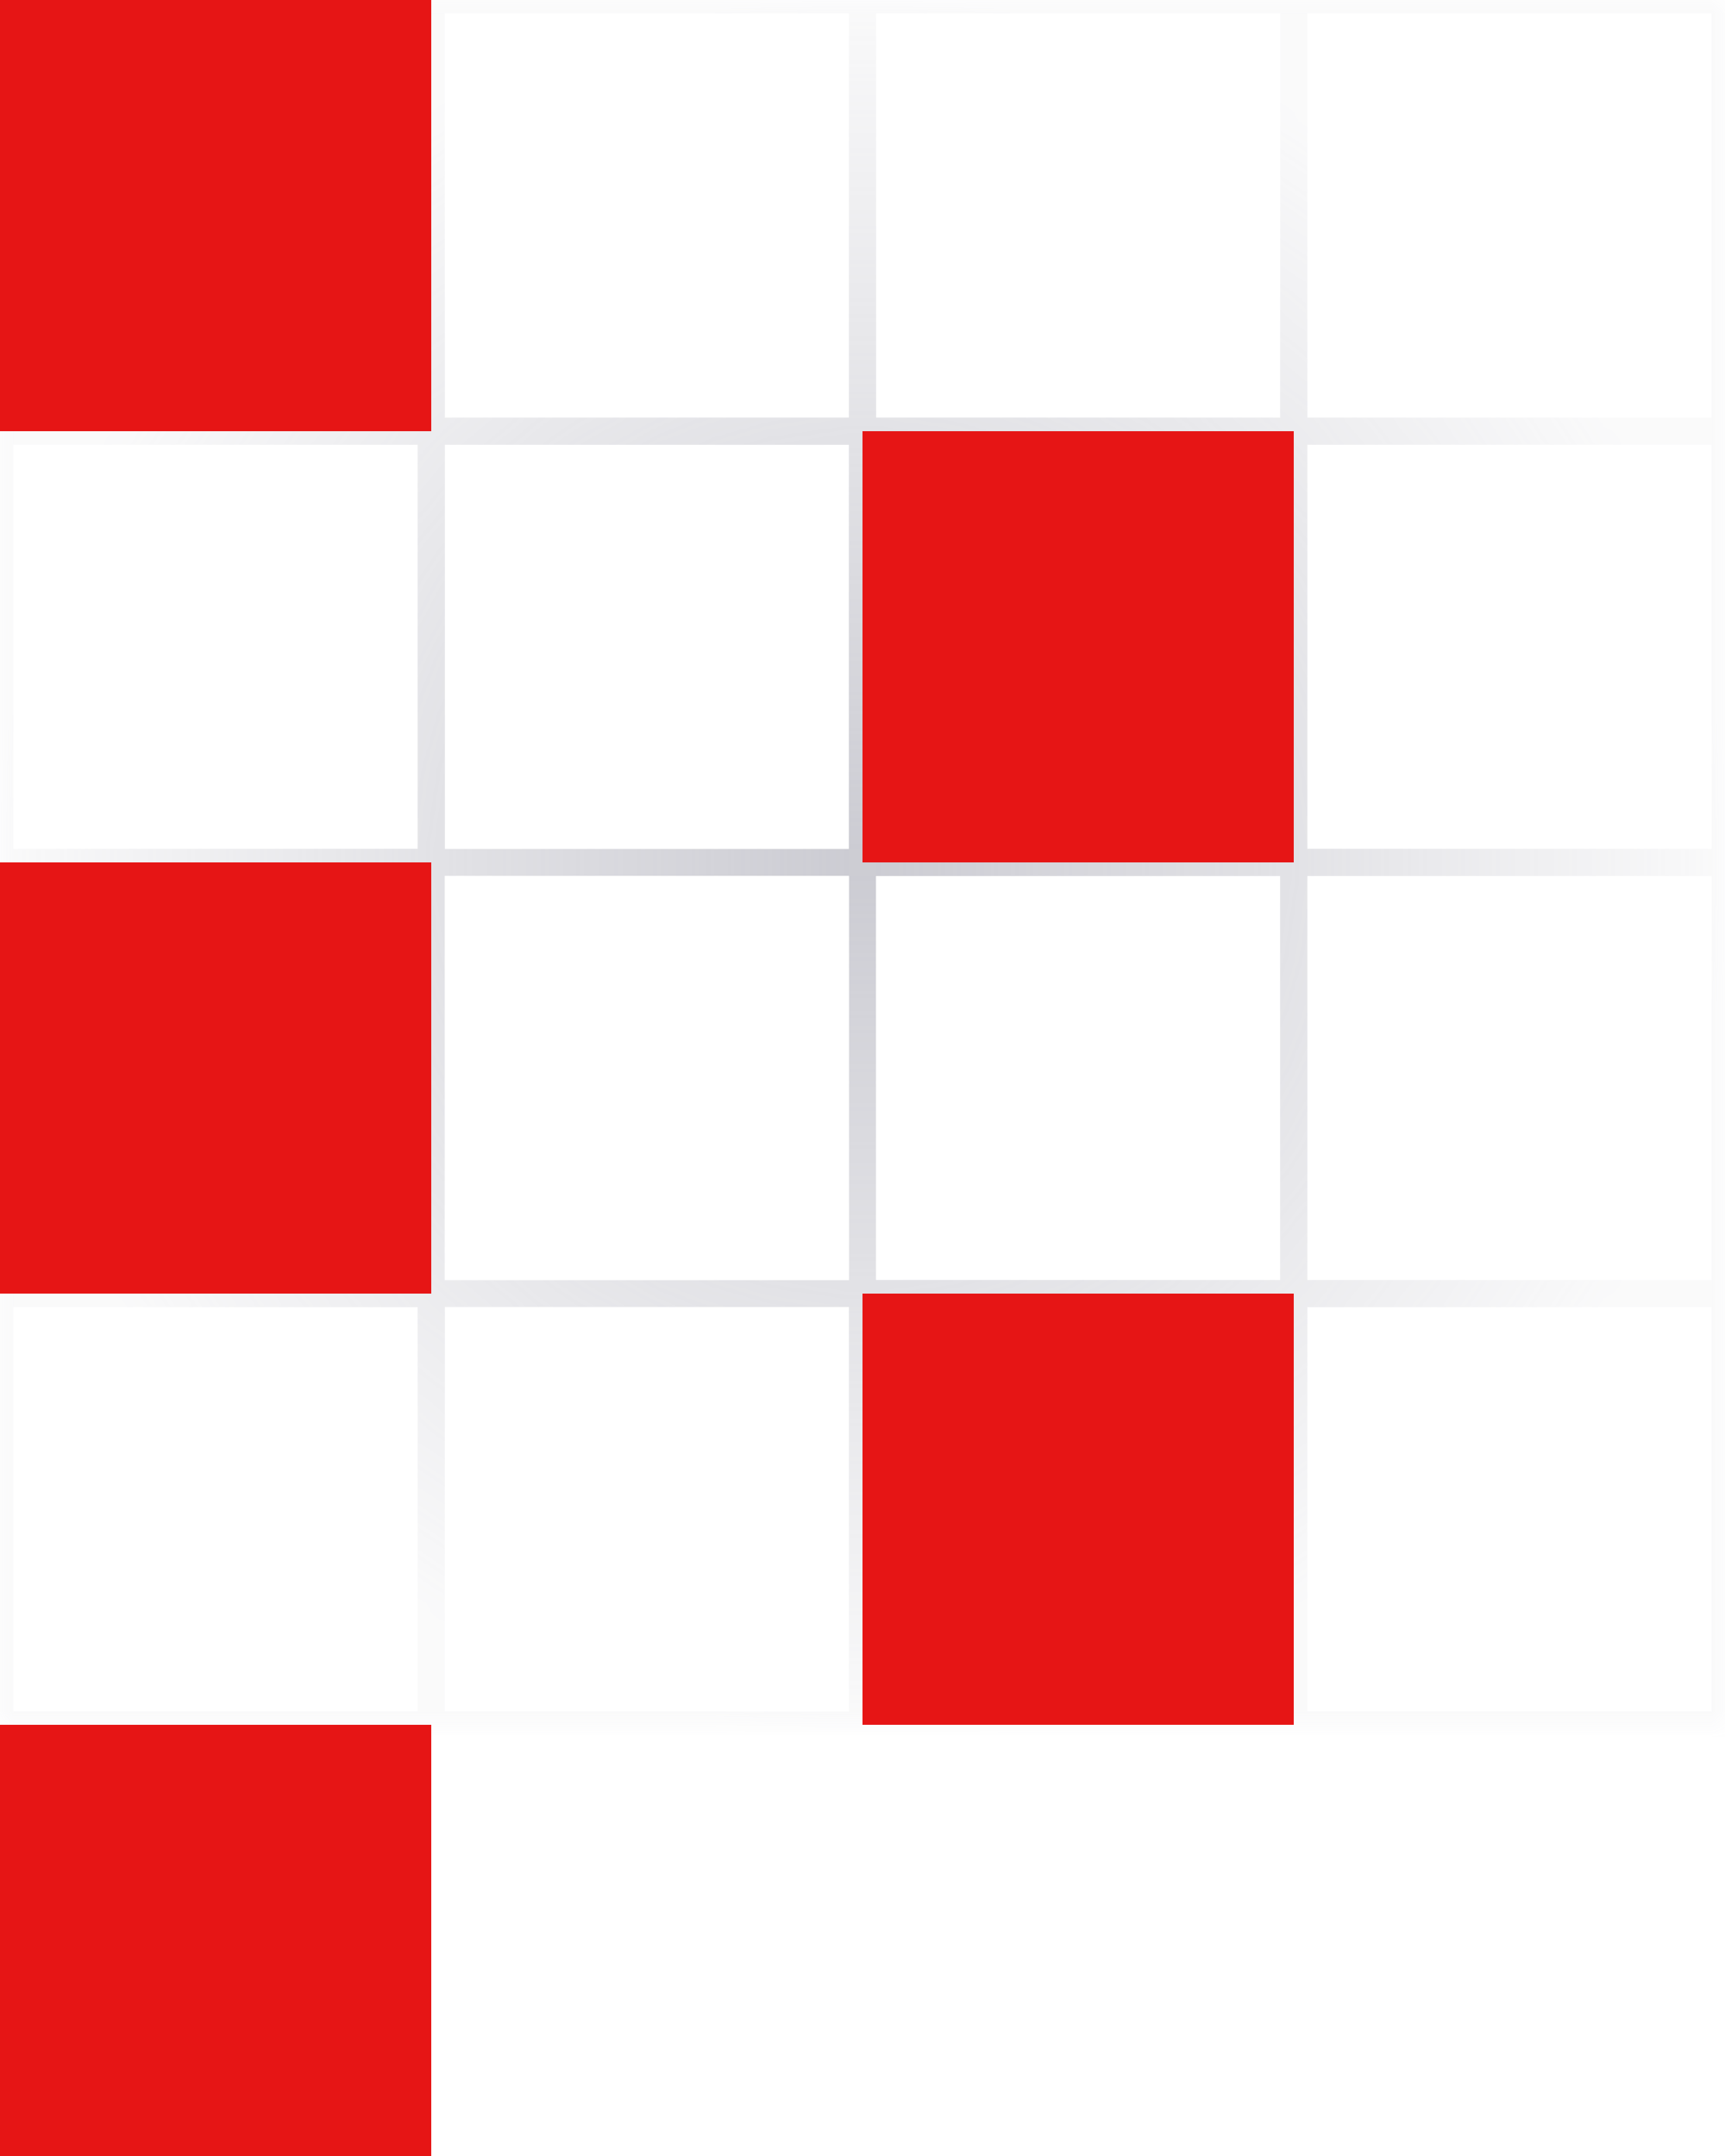
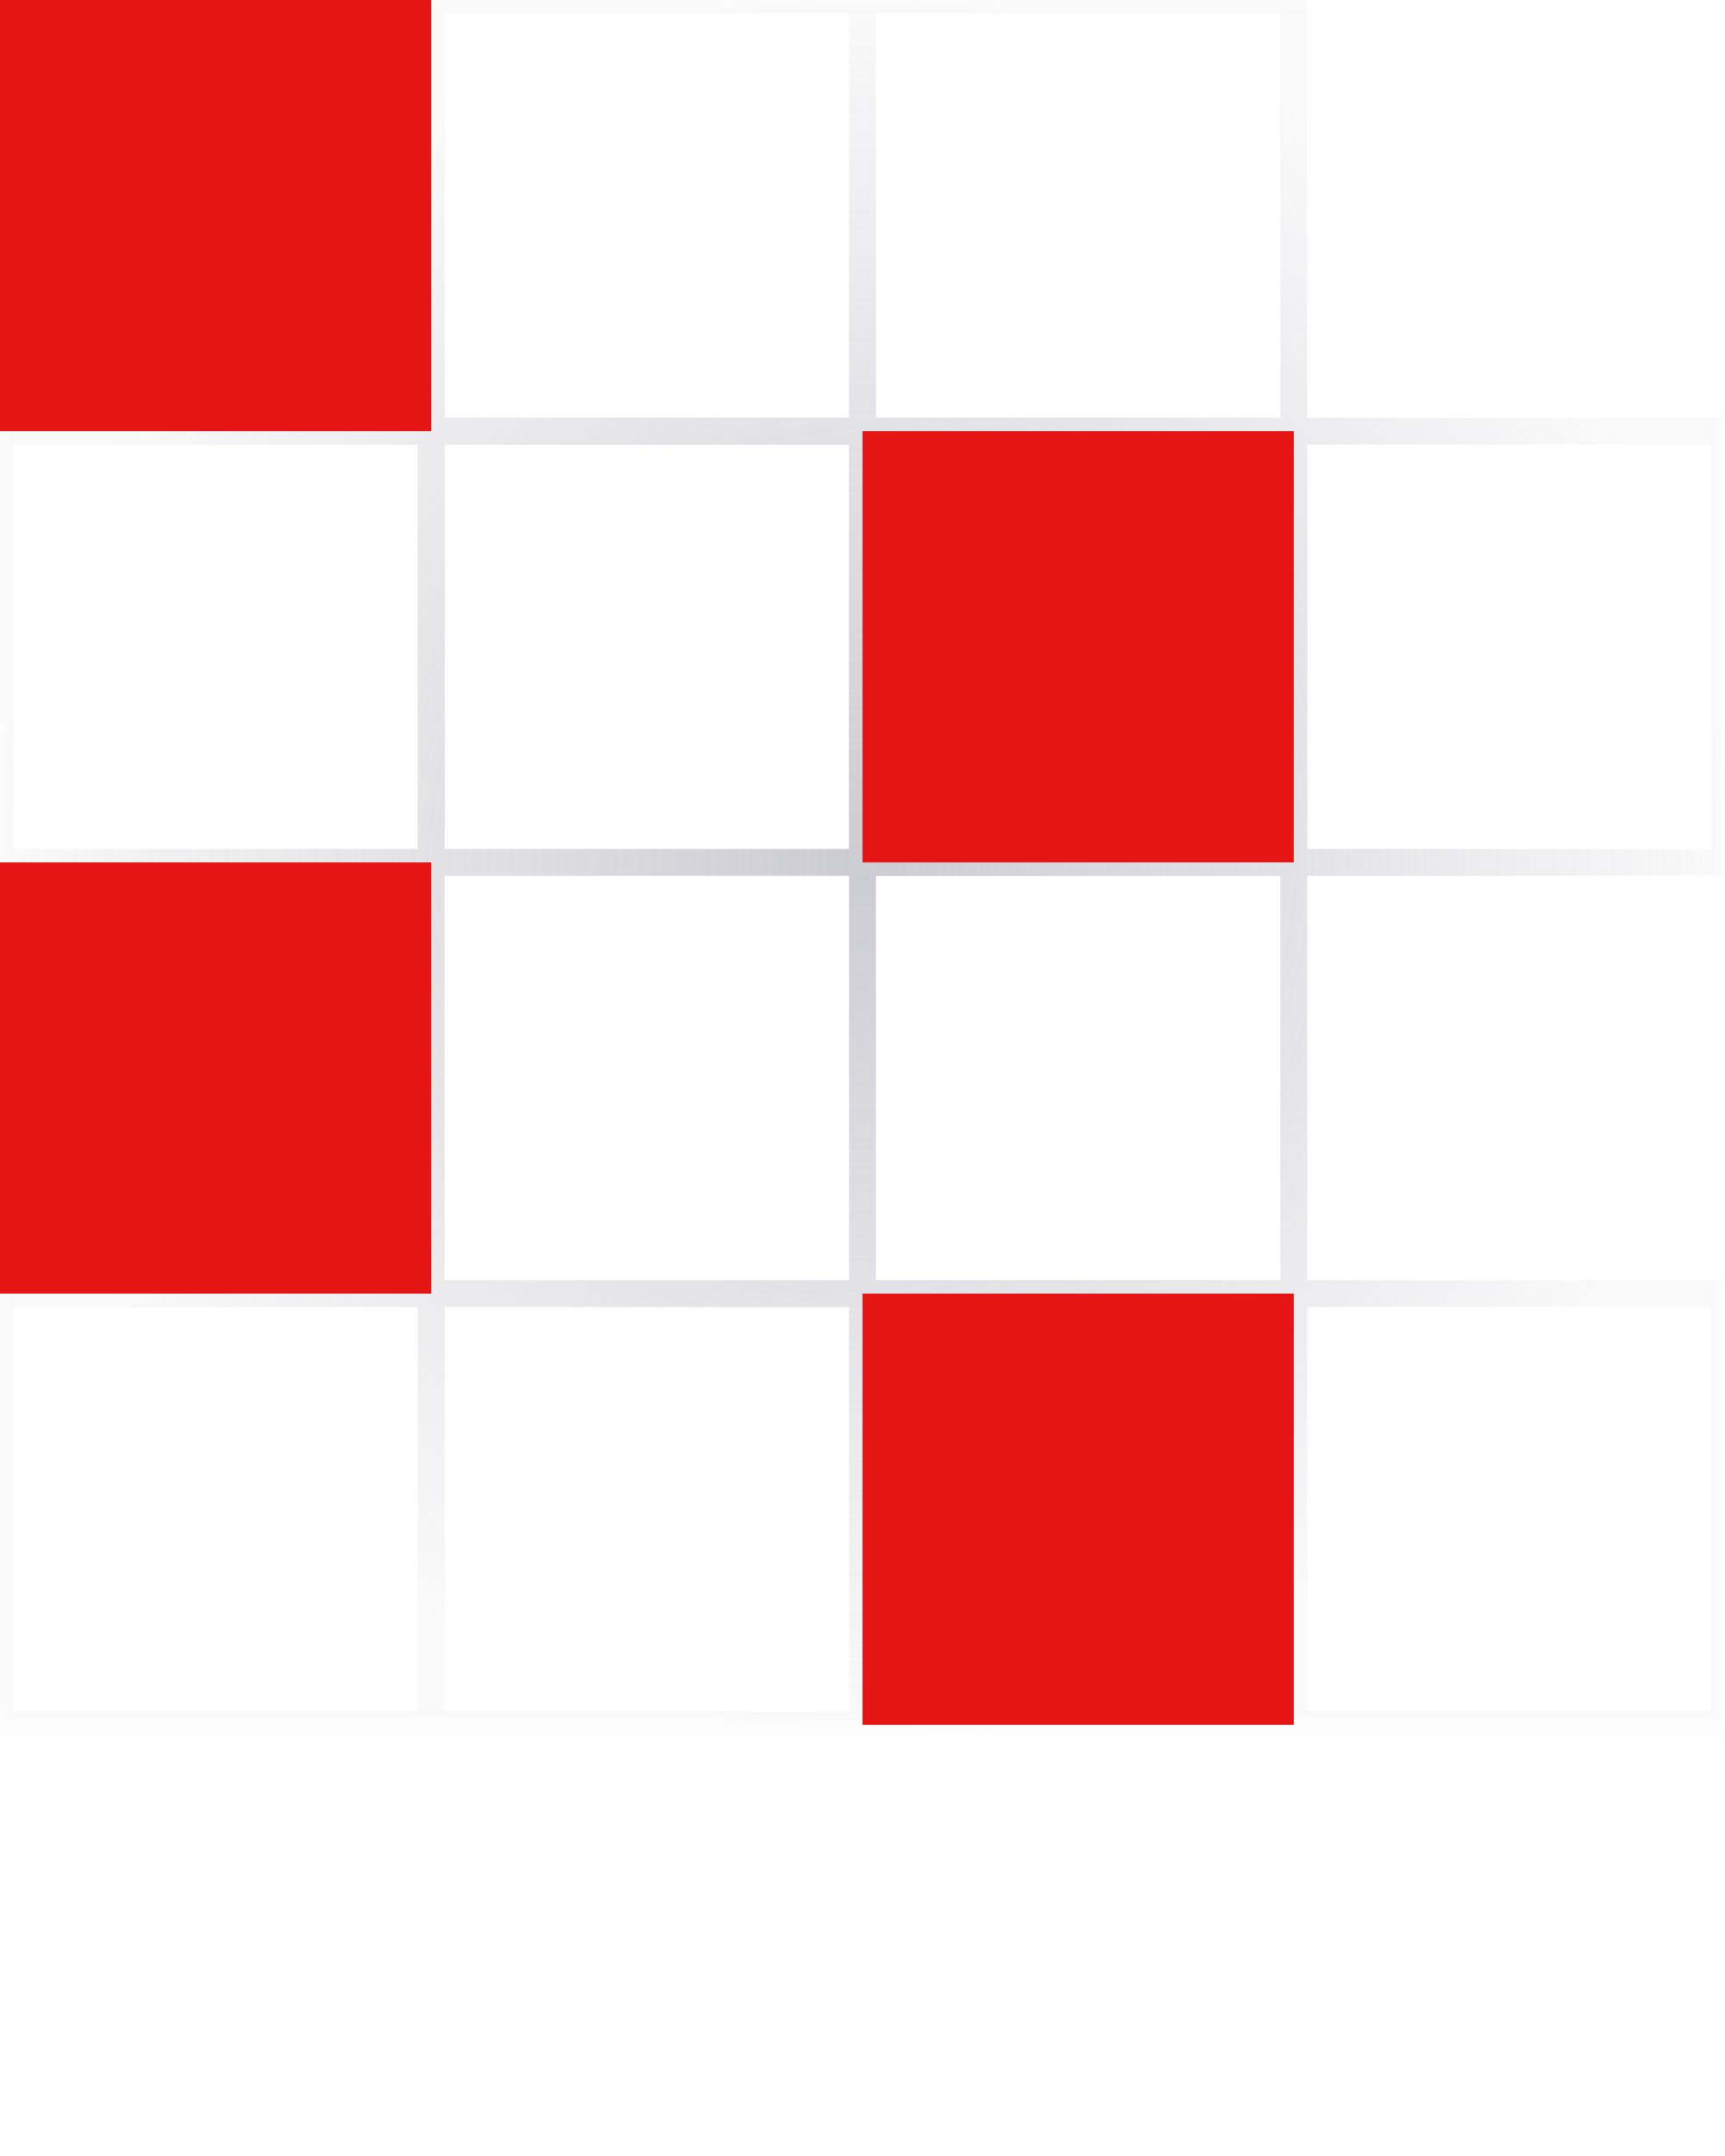
<svg xmlns="http://www.w3.org/2000/svg" width="64" height="80" viewBox="0 0 64 80" fill="none">
  <mask id="mask0_3836_9458" style="mask-type:alpha" maskUnits="userSpaceOnUse" x="0" y="0" width="64" height="64">
    <rect width="64" height="64" fill="url(#paint0_radial_3836_9458)" />
  </mask>
  <g mask="url(#mask0_3836_9458)">
    <g opacity="0.5">
      <rect x="32" width="16" height="16" stroke="#9898A5" />
-       <rect x="48" width="16" height="16" stroke="#9898A5" />
      <rect width="16" height="16" stroke="#9898A5" />
      <rect x="16" width="16" height="16" stroke="#9898A5" />
      <rect x="16" y="16" width="16" height="16" stroke="#9898A5" />
      <rect x="32" y="16" width="16" height="16" stroke="#9898A5" />
      <rect x="48" y="16" width="16" height="16" stroke="#9898A5" />
      <rect y="16" width="16" height="16" stroke="#9898A5" />
      <rect x="32" y="32" width="16" height="16" stroke="#9898A5" />
-       <rect x="48" y="32" width="16" height="16" stroke="#9898A5" />
      <rect y="32" width="16" height="16" stroke="#9898A5" />
      <rect x="16" y="48" width="16" height="16" stroke="#9898A5" />
      <rect x="32" y="48" width="16" height="16" stroke="#9898A5" />
      <rect x="48" y="48" width="16" height="16" stroke="#9898A5" />
      <rect y="48" width="16" height="16" stroke="#9898A5" />
    </g>
  </g>
  <rect y="48" width="16" height="16" transform="rotate(-90 0 48)" fill="#E61515" />
-   <rect y="80" width="16" height="16" transform="rotate(-90 0 80)" fill="#E61515" />
  <rect y="16" width="16" height="16" transform="rotate(-90 0 16)" fill="#E61515" />
  <rect x="32" y="64" width="16" height="16" transform="rotate(-90 32 64)" fill="#E61515" />
  <rect x="32" y="32" width="16" height="16" transform="rotate(-90 32 32)" fill="#E61515" />
  <defs>
    <radialGradient id="paint0_radial_3836_9458" cx="0" cy="0" r="1" gradientUnits="userSpaceOnUse" gradientTransform="translate(32 32) rotate(90) scale(32)">
      <stop stop-color="white" />
      <stop offset="1" stop-color="white" stop-opacity="0.1" />
    </radialGradient>
  </defs>
</svg>